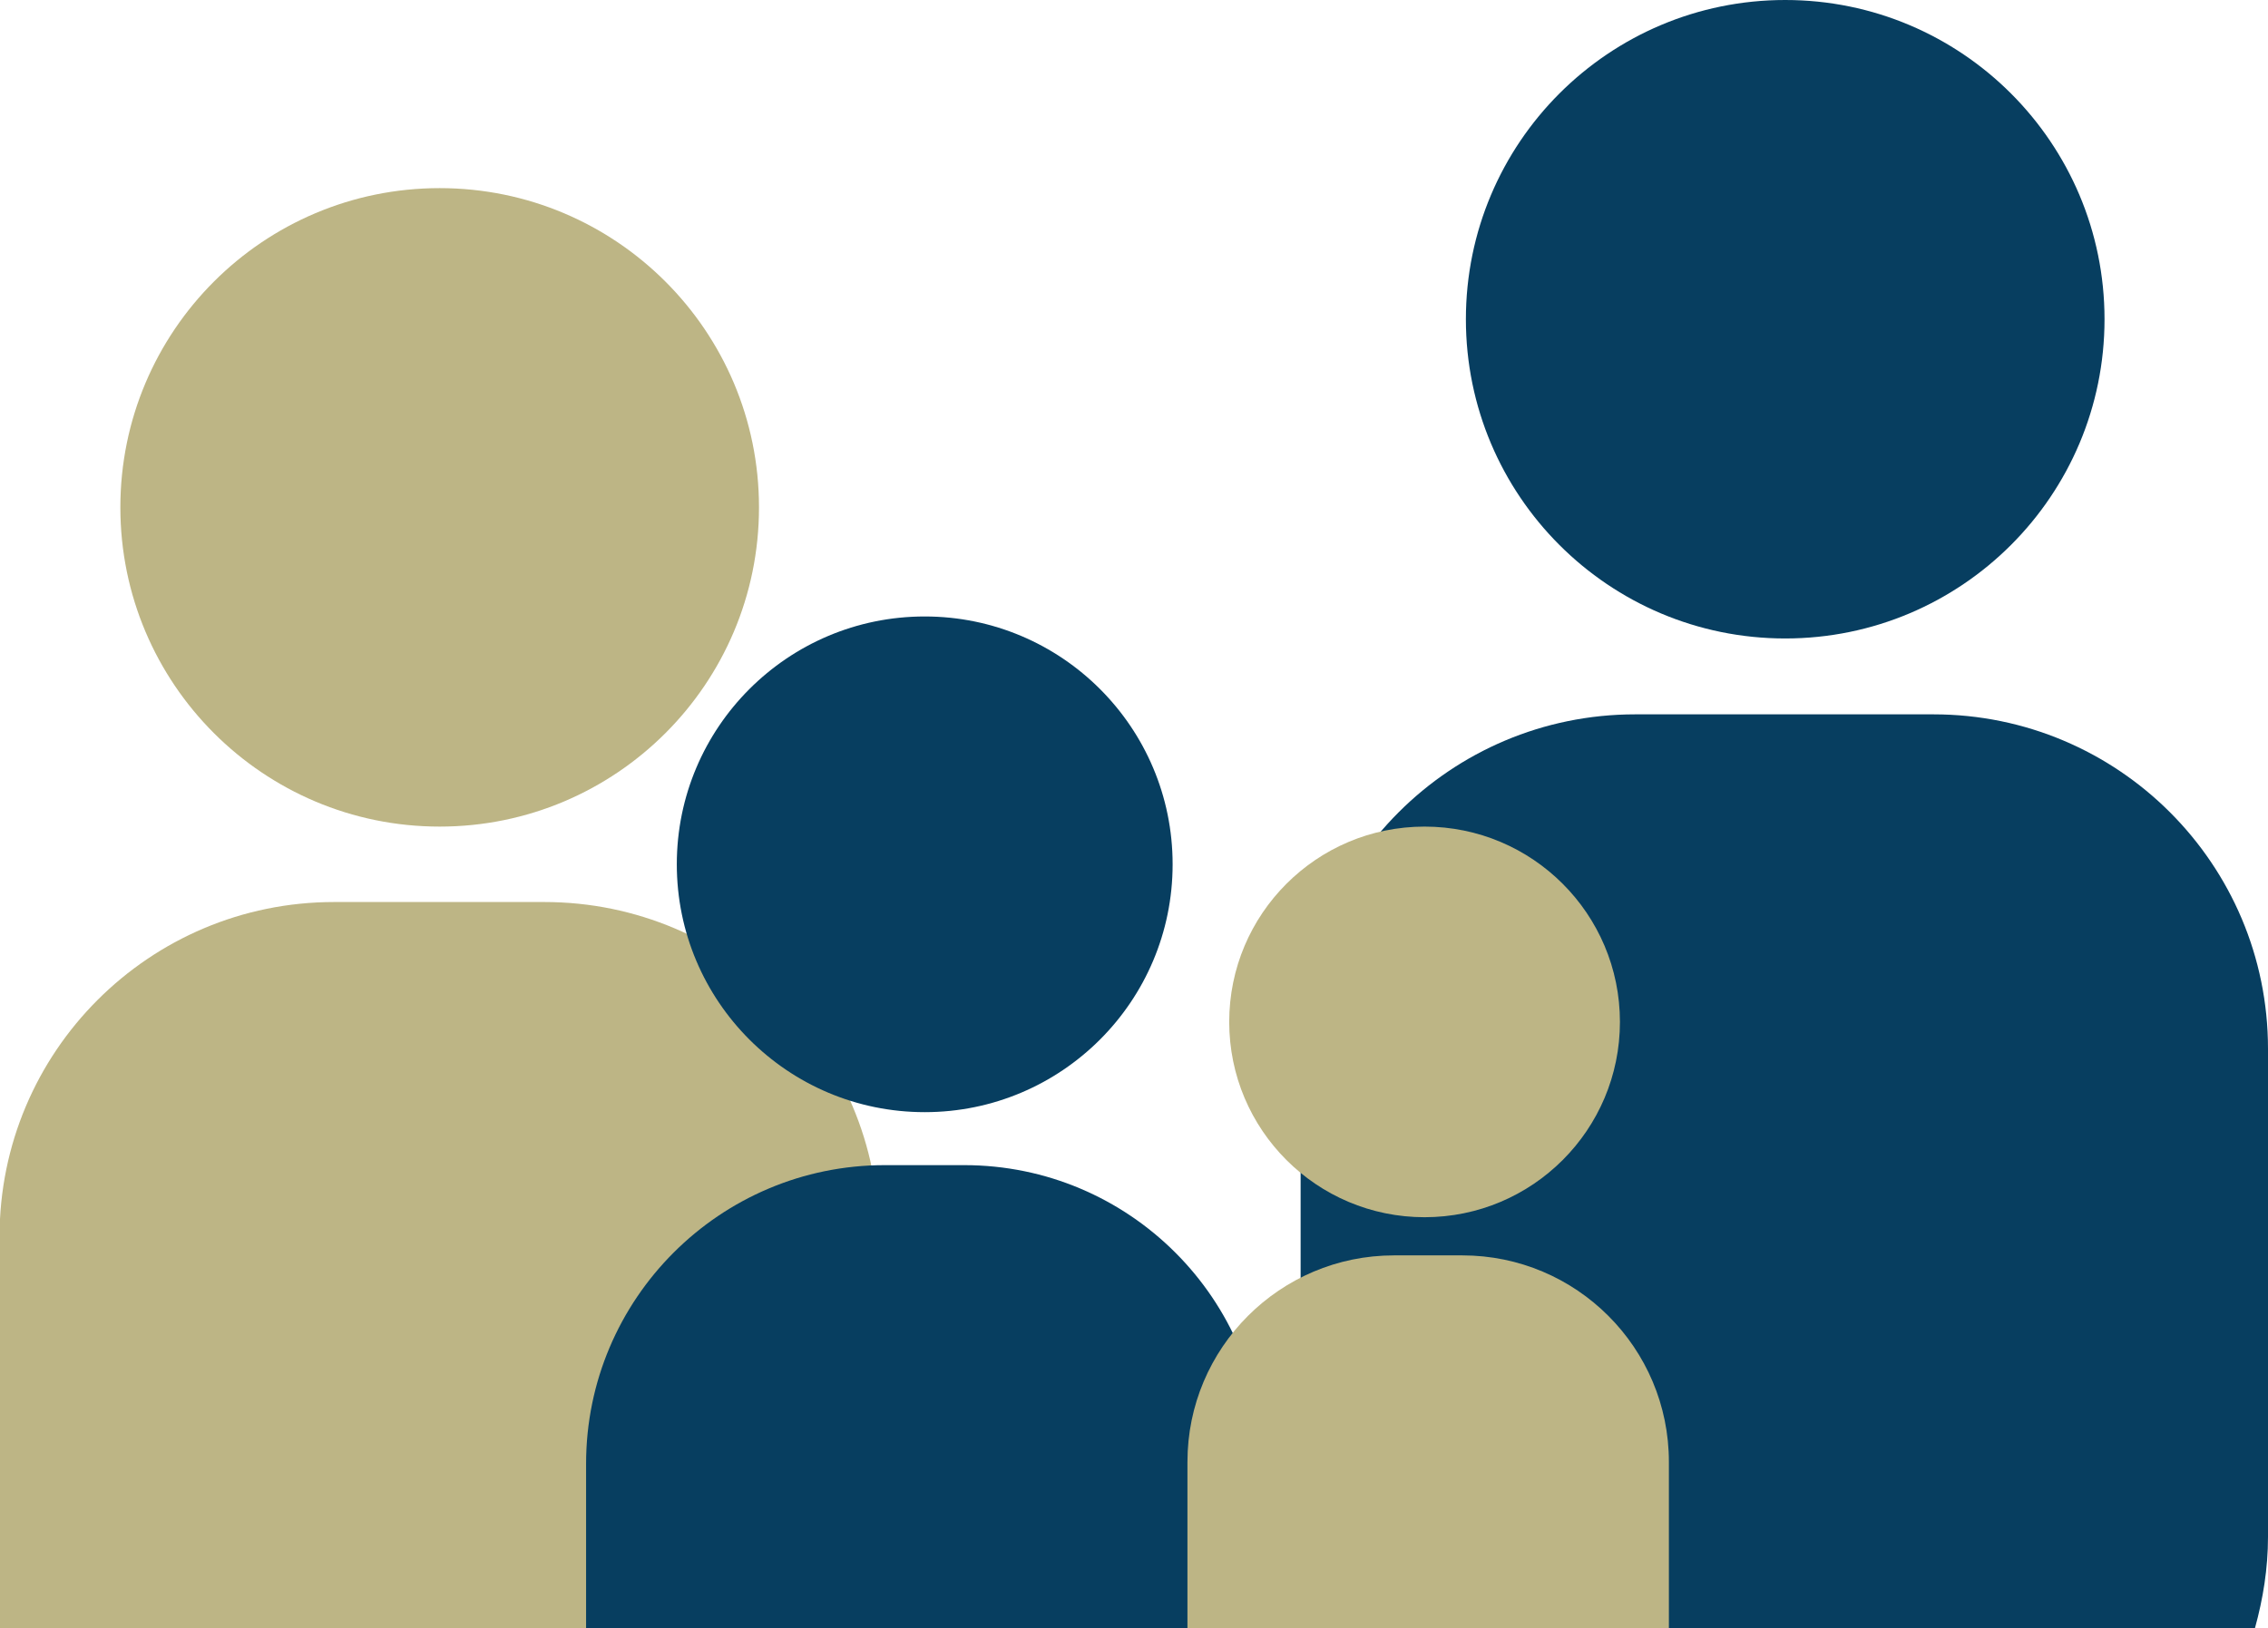
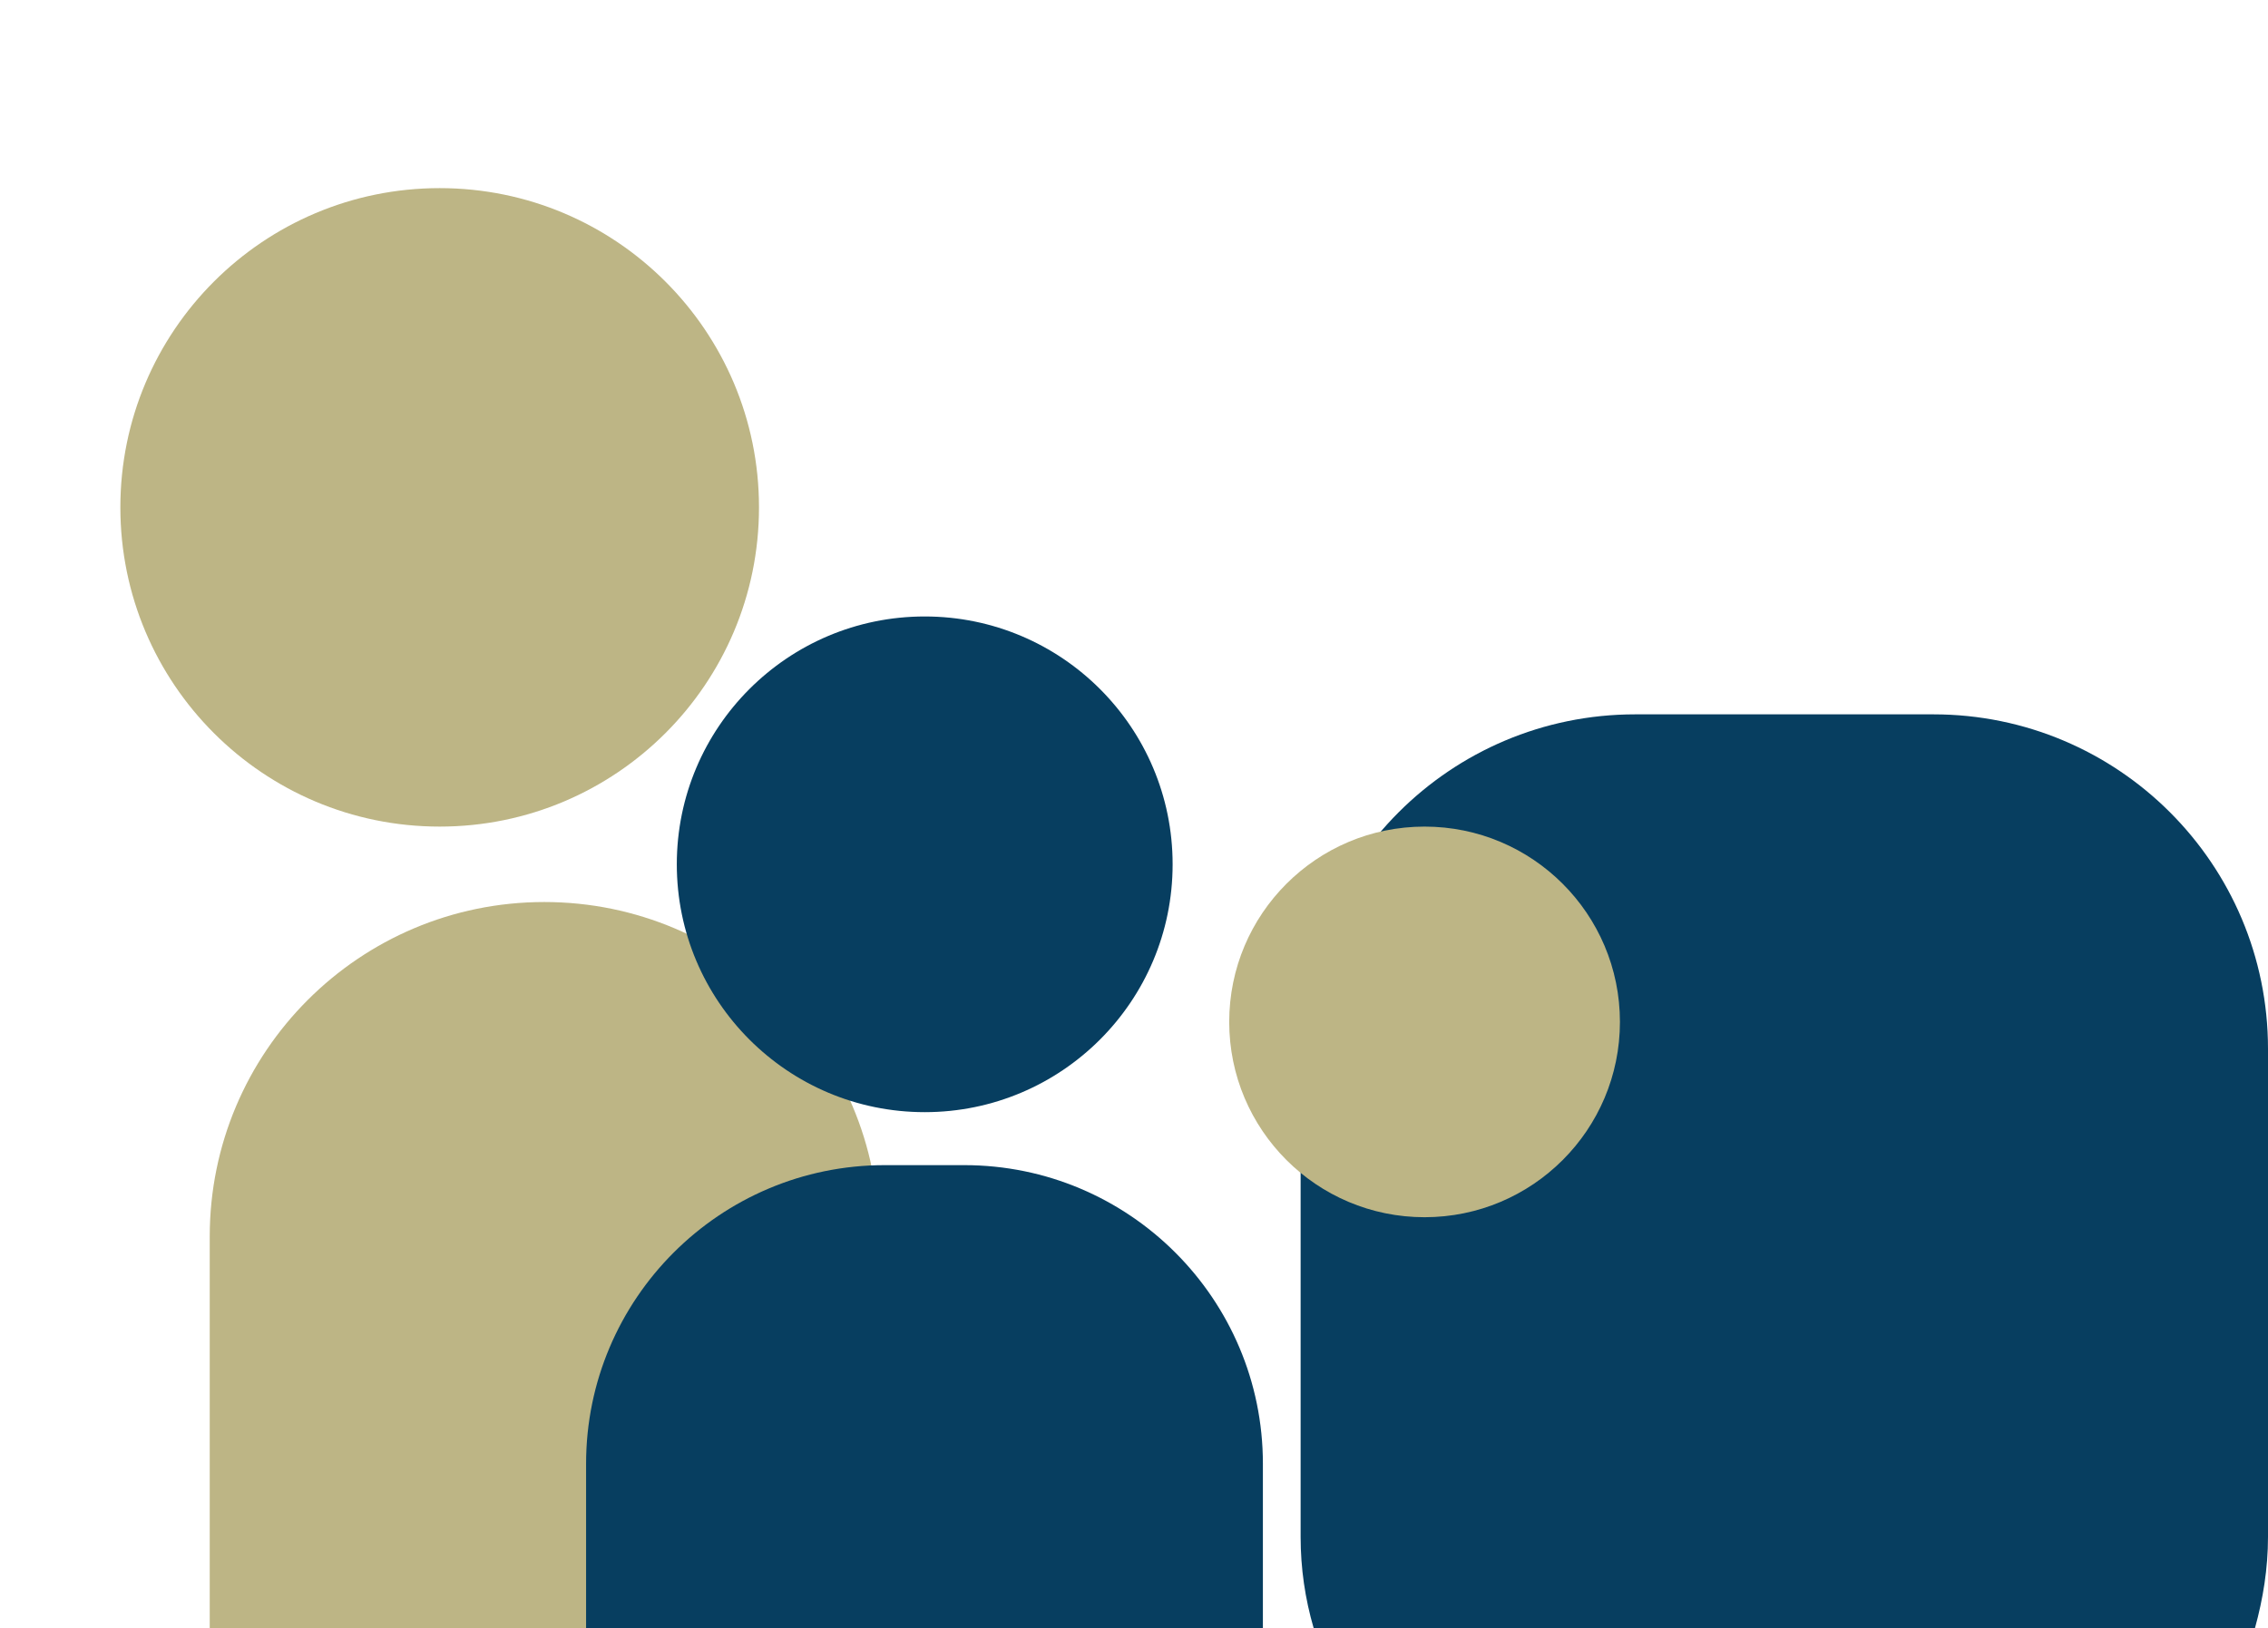
<svg xmlns="http://www.w3.org/2000/svg" id="Layer_2" data-name="Layer 2" viewBox="0 0 50.5 36.26">
  <defs>
    <style>
      .cls-1 {
        fill: #bdb585;
      }

      .cls-2 {
        fill: #073e60;
      }
    </style>
  </defs>
  <g id="Layer_1-2" data-name="Layer 1">
    <g>
-       <path class="cls-1" d="M19.57,36.26c0-.06,0-.13,0-.19v-8.53c0-4.12-3.34-7.45-7.45-7.45h-4.68c-4.12,0-7.45,3.34-7.45,7.45v8.53c0,.06,0,.13,0,.19h19.56Z" />
+       <path class="cls-1" d="M19.57,36.26c0-.06,0-.13,0-.19v-8.53c0-4.12-3.34-7.45-7.45-7.45c-4.12,0-7.45,3.34-7.45,7.45v8.53c0,.06,0,.13,0,.19h19.56Z" />
      <path class="cls-2" d="M50.21,36.26c.18-.65.29-1.33.29-2.03v-10.87c0-4.12-3.34-7.45-7.45-7.45h-6.64c-4.12,0-7.45,3.34-7.45,7.45v10.87c0,.7.1,1.38.29,2.03h20.97Z" />
      <path class="cls-2" d="M28.12,36.26v-3.66c0-3.67-2.98-6.65-6.65-6.65h-1.77c-3.67,0-6.65,2.98-6.65,6.65v3.66h15.06Z" />
      <circle class="cls-1" cx="9.79" cy="11.3" r="7.11" />
-       <circle class="cls-2" cx="39.75" cy="7.11" r="7.11" />
      <circle class="cls-1" cx="31.72" cy="22.76" r="4.35" />
      <circle class="cls-2" cx="20.59" cy="19.25" r="5.52" />
-       <path class="cls-1" d="M37.16,36.26v-3.7c0-2.54-2.06-4.6-4.6-4.6h-1.52c-2.54,0-4.6,2.06-4.6,4.6v3.7h10.71Z" />
    </g>
  </g>
</svg>